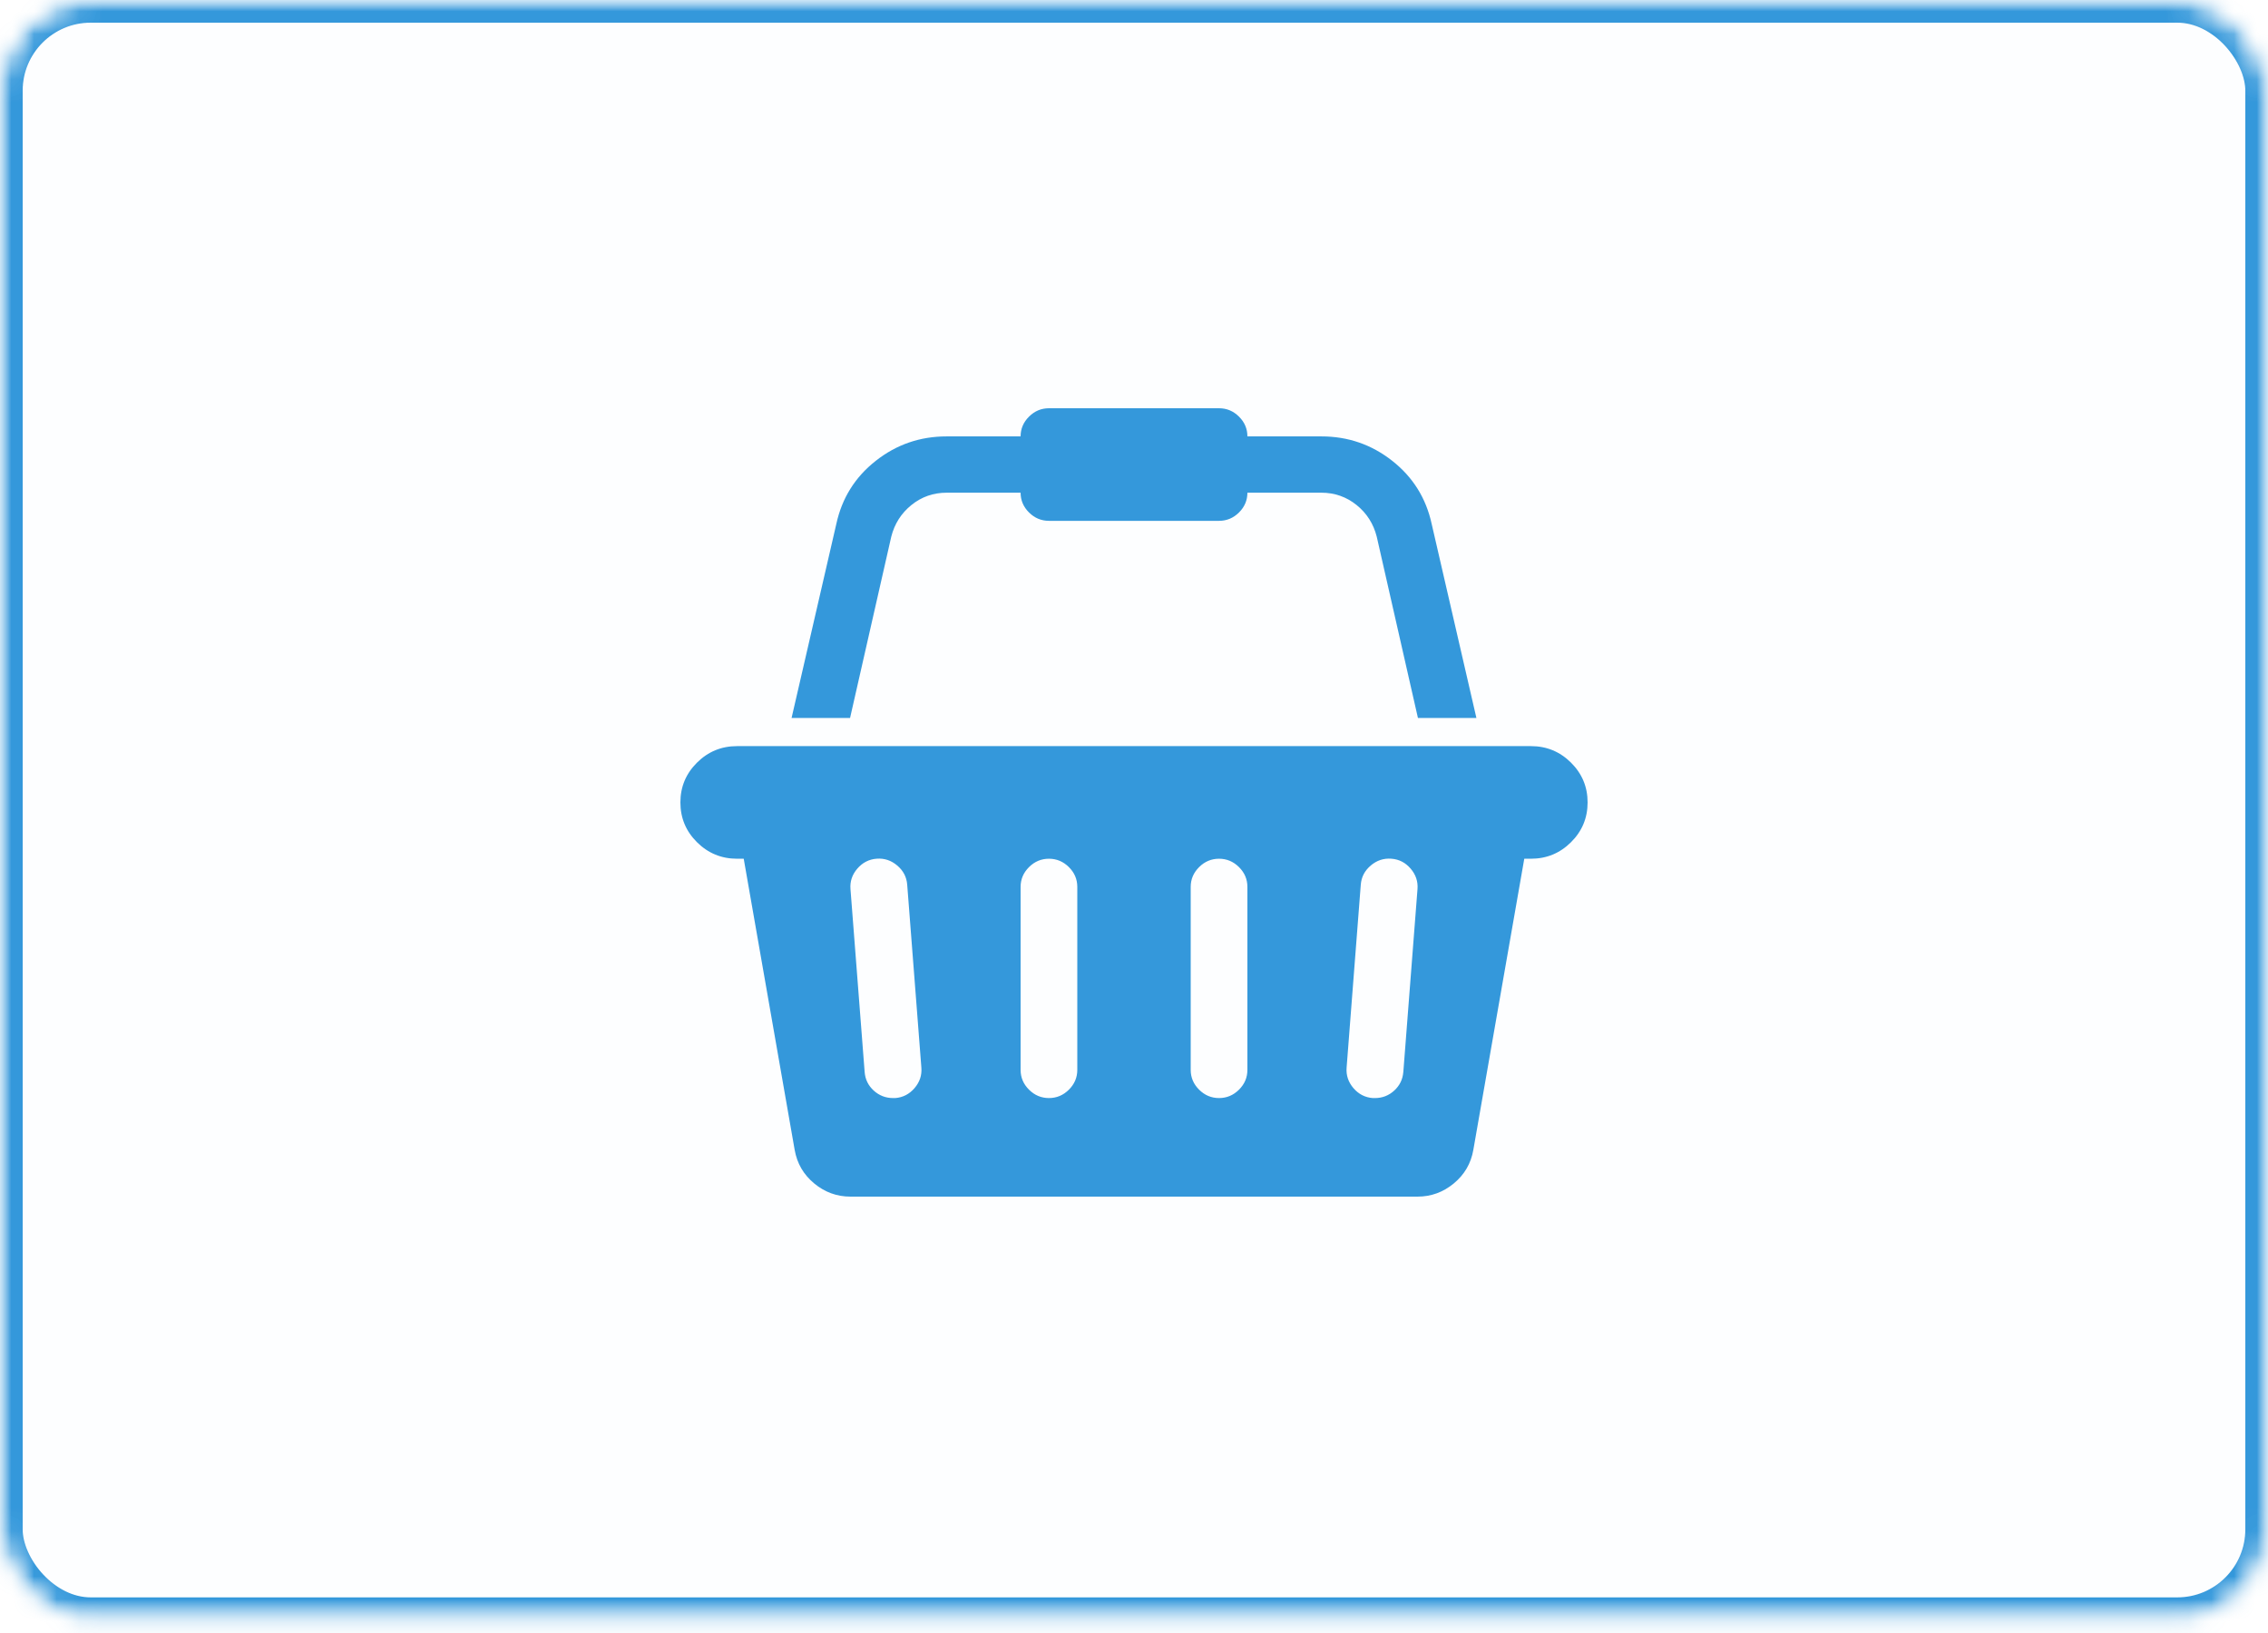
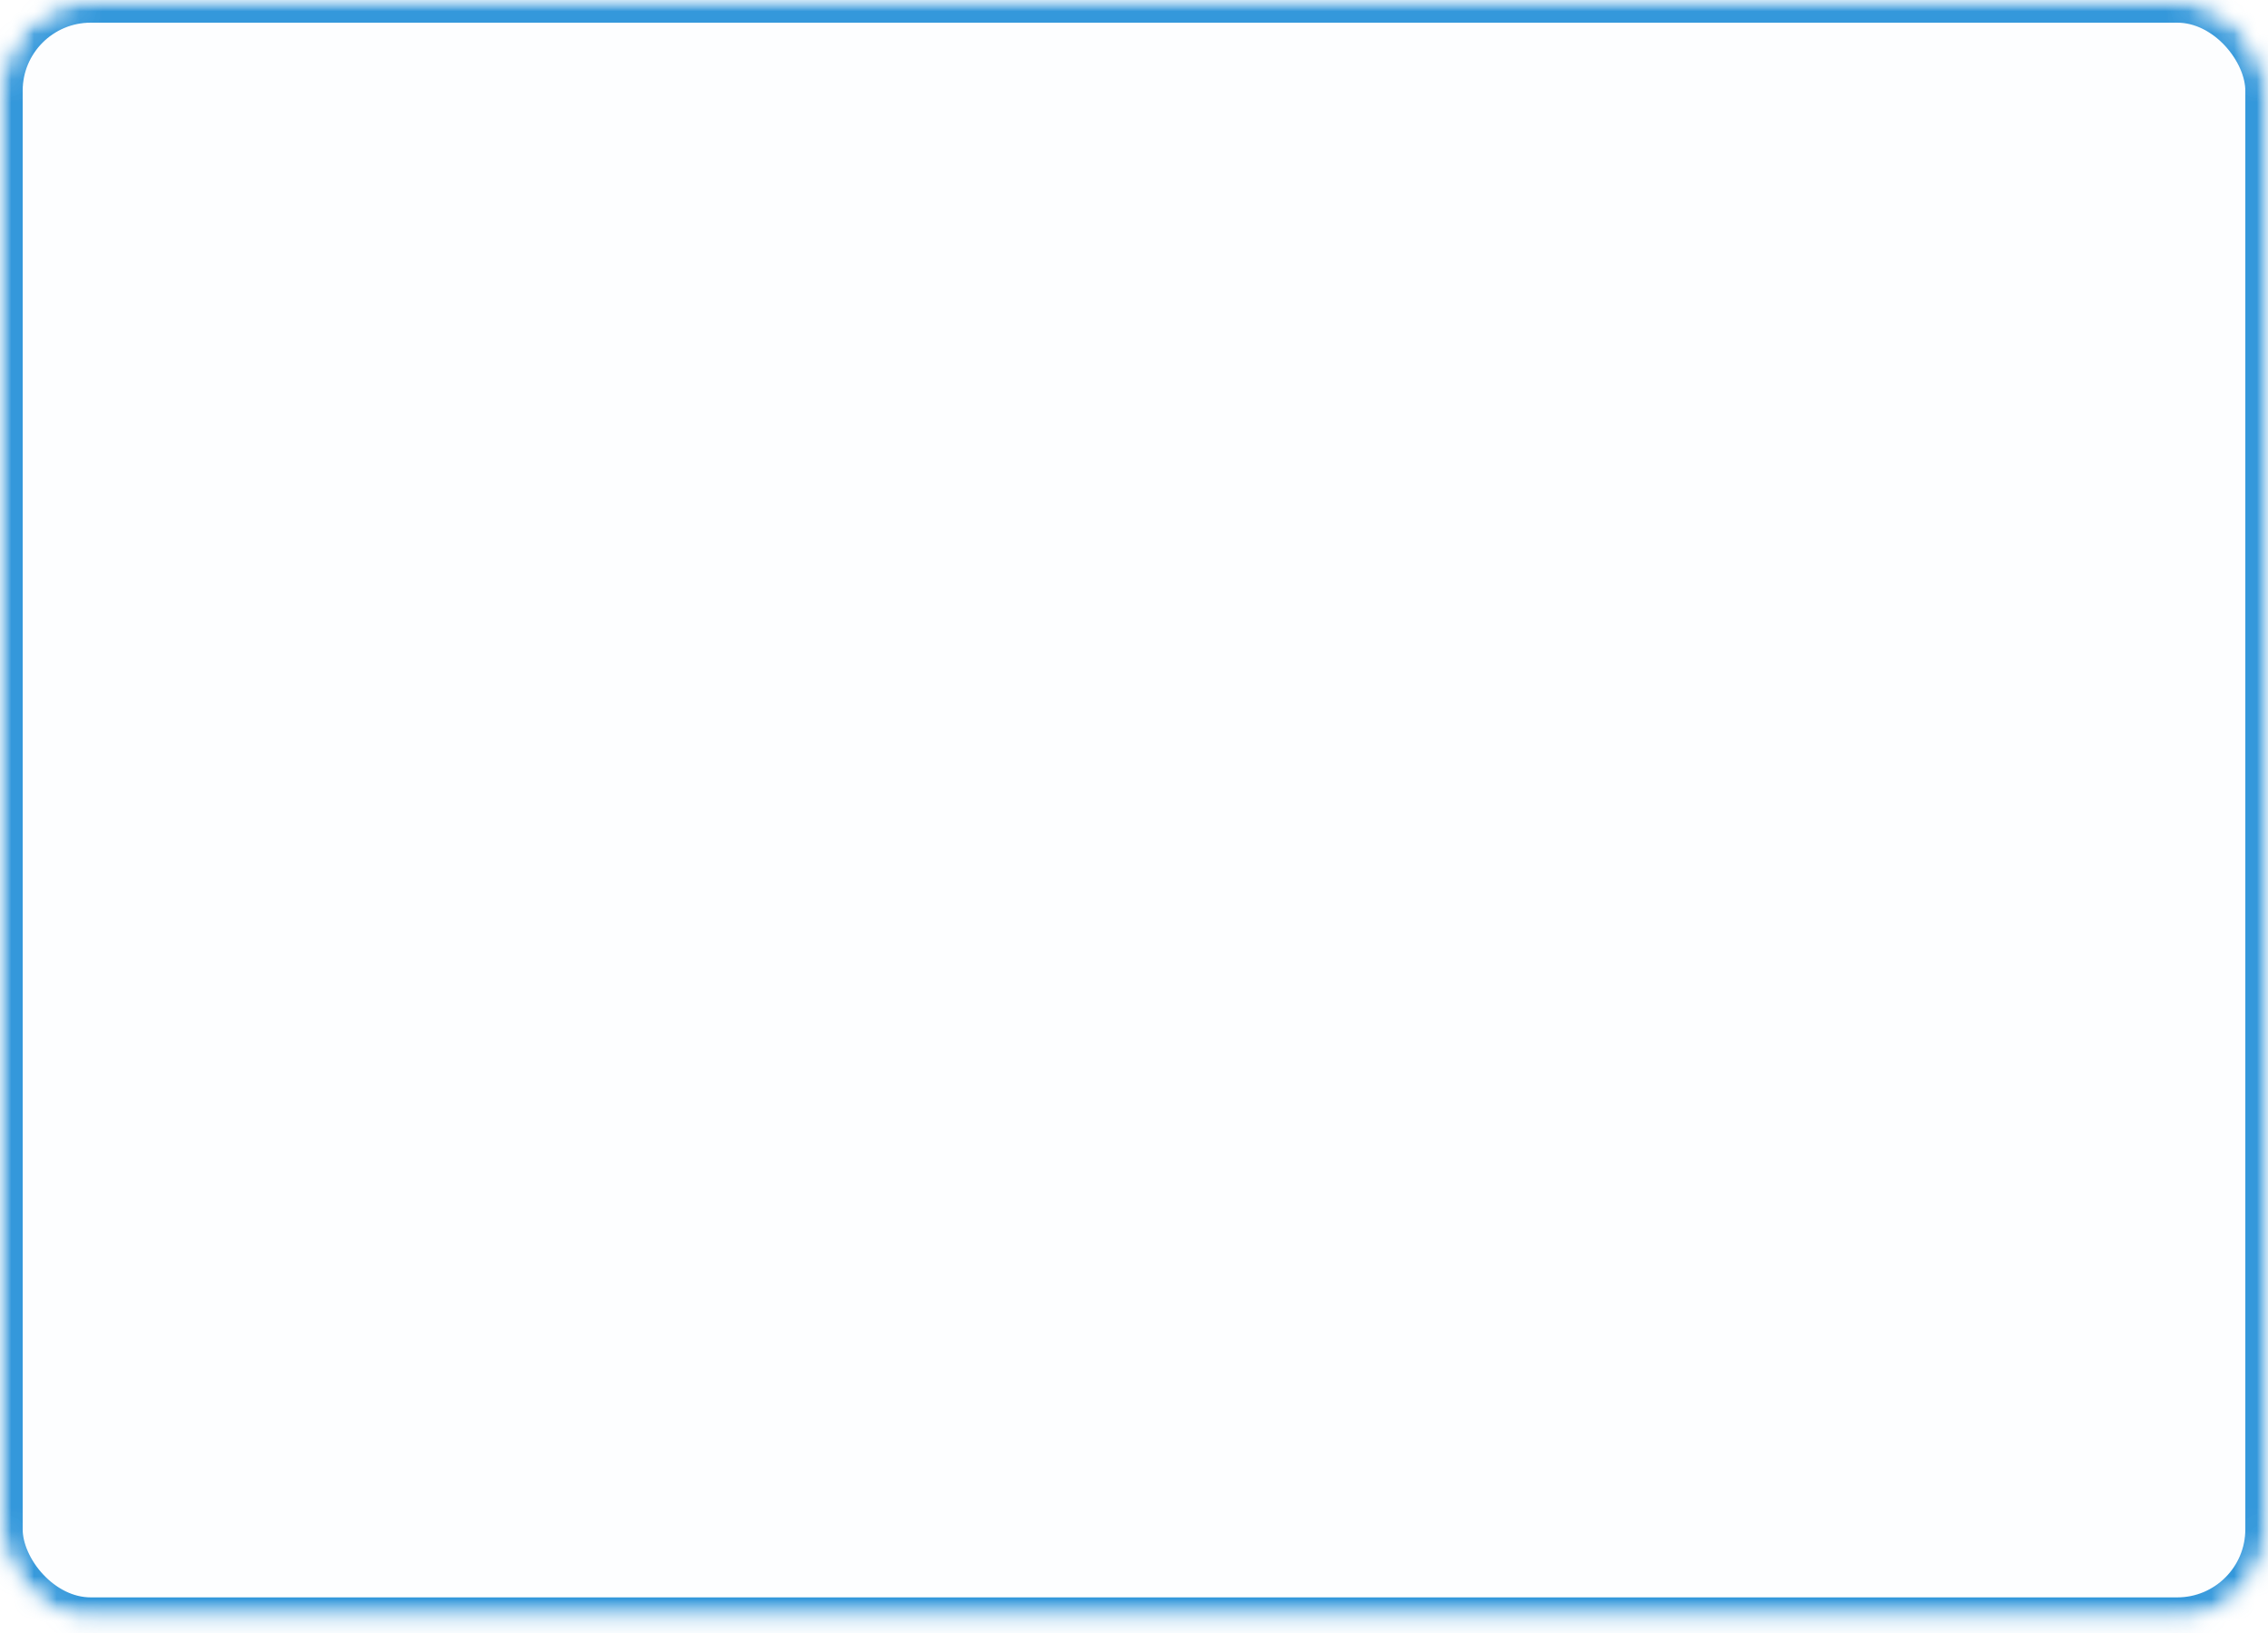
<svg xmlns="http://www.w3.org/2000/svg" xmlns:xlink="http://www.w3.org/1999/xlink" width="100px" height="72px" viewBox="0 0 100 72" version="1.1">
  <title>cart-icon-plain</title>
  <desc>Created with Sketch.</desc>
  <defs>
    <rect id="path-1" x="0" y="0" width="100" height="71.429" rx="4" />
    <mask id="mask-2" maskContentUnits="userSpaceOnUse" maskUnits="objectBoundingBox" x="0" y="0" width="100" height="71.429" fill="white">
      <use xlink:href="#path-1" />
    </mask>
    <mask id="mask-4" maskContentUnits="userSpaceOnUse" maskUnits="objectBoundingBox" x="0" y="0" width="100" height="71.429" fill="white">
      <use xlink:href="#path-1" />
    </mask>
  </defs>
  <g id="Page-1" stroke="none" stroke-width="1" fill="none" fill-rule="evenodd">
    <g id="cart-icon-plain">
      <mask id="mask-3" fill="white">
        <use xlink:href="#path-1" />
      </mask>
      <g id="Mask" stroke="#3498DB" mask="url(#mask-2)" stroke-width="2" fill-opacity="0.01" fill="#00A0D2">
        <use mask="url(#mask-4)" xlink:href="#path-1" />
      </g>
      <g id="shopping-basket" mask="url(#mask-3)" fill="#3498DB">
        <g transform="translate(30, 18)" id="Shape">
-           <path d="M37.5,14.897 C38.19,14.897 38.779,15.139 39.267,15.624 C39.756,16.109 40,16.694 40,17.379 C40,18.065 39.756,18.65 39.267,19.135 C38.779,19.62 38.19,19.862 37.5,19.862 L37.208,19.862 L34.961,32.703 C34.857,33.298 34.57,33.79 34.101,34.178 C33.632,34.566 33.098,34.76 32.5,34.76 L7.5,34.76 C6.901,34.76 6.367,34.566 5.899,34.178 C5.43,33.79 5.144,33.298 5.039,32.703 L2.792,19.862 L2.5,19.862 C1.81,19.862 1.221,19.62 0.733,19.135 C0.244,18.65 -9.25185854e-17,18.065 0,17.379 C9.25185854e-17,16.694 0.244,16.109 0.733,15.624 C1.221,15.139 1.81,14.897 2.5,14.897 L37.5,14.897 L37.5,14.897 Z M9.473,30.414 C9.811,30.388 10.094,30.242 10.322,29.977 C10.551,29.711 10.652,29.41 10.625,29.074 L10,21.005 C9.974,20.669 9.828,20.388 9.56,20.161 C9.293,19.934 8.99,19.834 8.651,19.861 C8.313,19.887 8.03,20.033 7.801,20.298 C7.573,20.563 7.472,20.863 7.499,21.2 L8.124,29.269 C8.15,29.593 8.283,29.864 8.524,30.084 C8.765,30.303 9.048,30.413 9.374,30.414 L9.471,30.414 L9.473,30.414 Z M17.5,29.172 L17.5,21.103 C17.5,20.767 17.376,20.477 17.129,20.231 C16.881,19.985 16.588,19.862 16.25,19.862 C15.912,19.862 15.619,19.985 15.371,20.231 C15.124,20.477 15,20.767 15,21.103 L15,29.172 C15,29.508 15.124,29.799 15.371,30.045 C15.619,30.291 15.912,30.414 16.25,30.414 C16.588,30.414 16.881,30.291 17.129,30.045 C17.376,29.799 17.5,29.508 17.5,29.172 L17.5,29.172 Z M25,29.172 L25,21.103 C25,20.767 24.876,20.477 24.629,20.231 C24.381,19.985 24.088,19.862 23.75,19.862 C23.412,19.862 23.119,19.985 22.871,20.231 C22.624,20.477 22.5,20.767 22.5,21.103 L22.5,29.172 C22.5,29.508 22.624,29.799 22.871,30.045 C23.119,30.291 23.412,30.414 23.75,30.414 C24.088,30.414 24.381,30.291 24.629,30.045 C24.876,29.799 25,29.508 25,29.172 L25,29.172 Z M31.875,29.269 L32.5,21.2 C32.526,20.864 32.425,20.563 32.197,20.298 C31.97,20.032 31.687,19.886 31.348,19.861 C31.008,19.835 30.705,19.935 30.439,20.161 C30.172,20.387 30.025,20.669 29.999,21.005 L29.374,29.074 C29.348,29.41 29.449,29.711 29.676,29.977 C29.904,30.242 30.187,30.388 30.526,30.414 L30.624,30.414 C30.95,30.414 31.233,30.304 31.474,30.084 C31.715,29.863 31.848,29.592 31.874,29.269 L31.875,29.269 Z M9.297,5.663 L7.481,13.655 L4.902,13.655 L6.875,5.101 C7.122,3.963 7.702,3.035 8.614,2.318 C9.525,1.6 10.567,1.241 11.739,1.241 L15,1.241 C15,0.905 15.124,0.614 15.371,0.369 C15.619,0.123 15.912,1.01451414e-16 16.25,5.55111512e-17 L23.75,5.55111512e-17 C24.088,5.55111512e-17 24.381,0.123 24.629,0.369 C24.876,0.614 25,0.905 25,1.241 L28.261,1.241 C29.433,1.241 30.475,1.6 31.386,2.318 C32.298,3.035 32.877,3.963 33.125,5.101 L35.097,13.655 L32.519,13.655 L30.703,5.663 C30.559,5.094 30.263,4.628 29.814,4.267 C29.365,3.905 28.847,3.724 28.261,3.723 L25,3.723 C25,4.059 24.876,4.35 24.629,4.596 C24.381,4.841 24.088,4.964 23.75,4.964 L16.25,4.964 C15.912,4.964 15.619,4.841 15.371,4.596 C15.124,4.35 15,4.059 15,3.723 L11.739,3.723 C11.153,3.723 10.635,3.904 10.186,4.267 C9.737,4.629 9.441,5.095 9.297,5.663 L9.297,5.663 Z" />
-         </g>
+           </g>
      </g>
    </g>
  </g>
</svg>